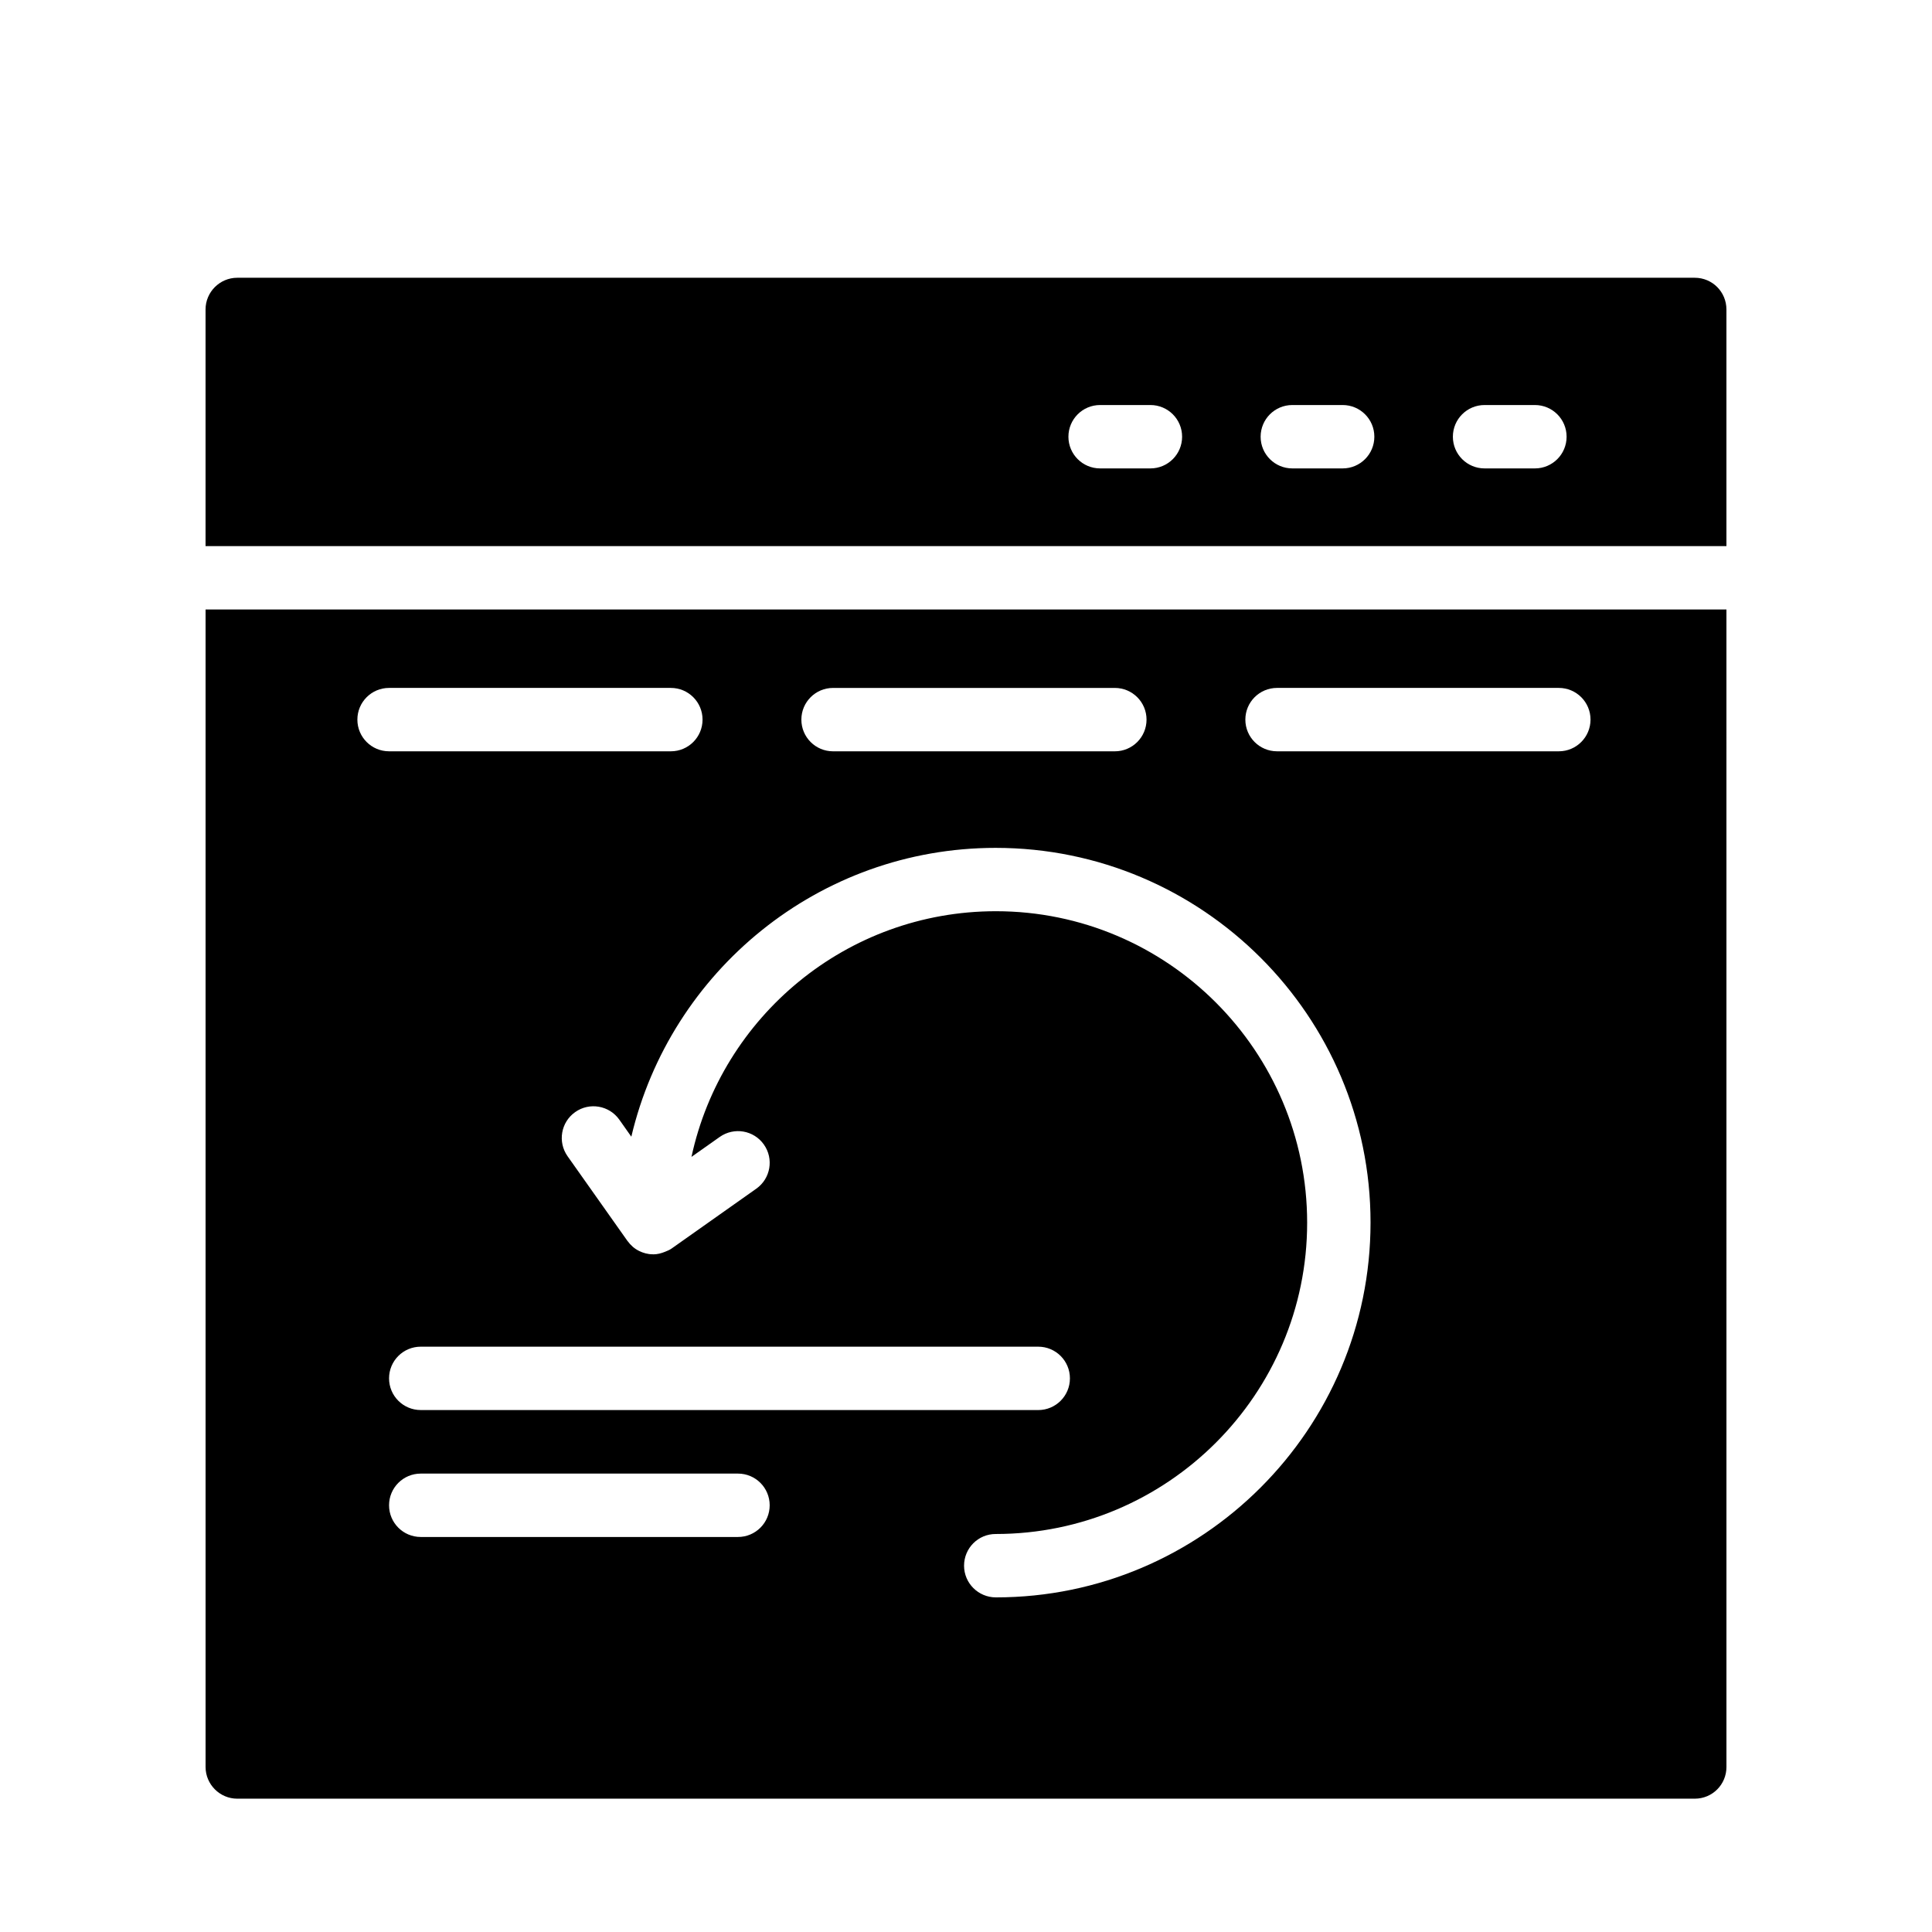
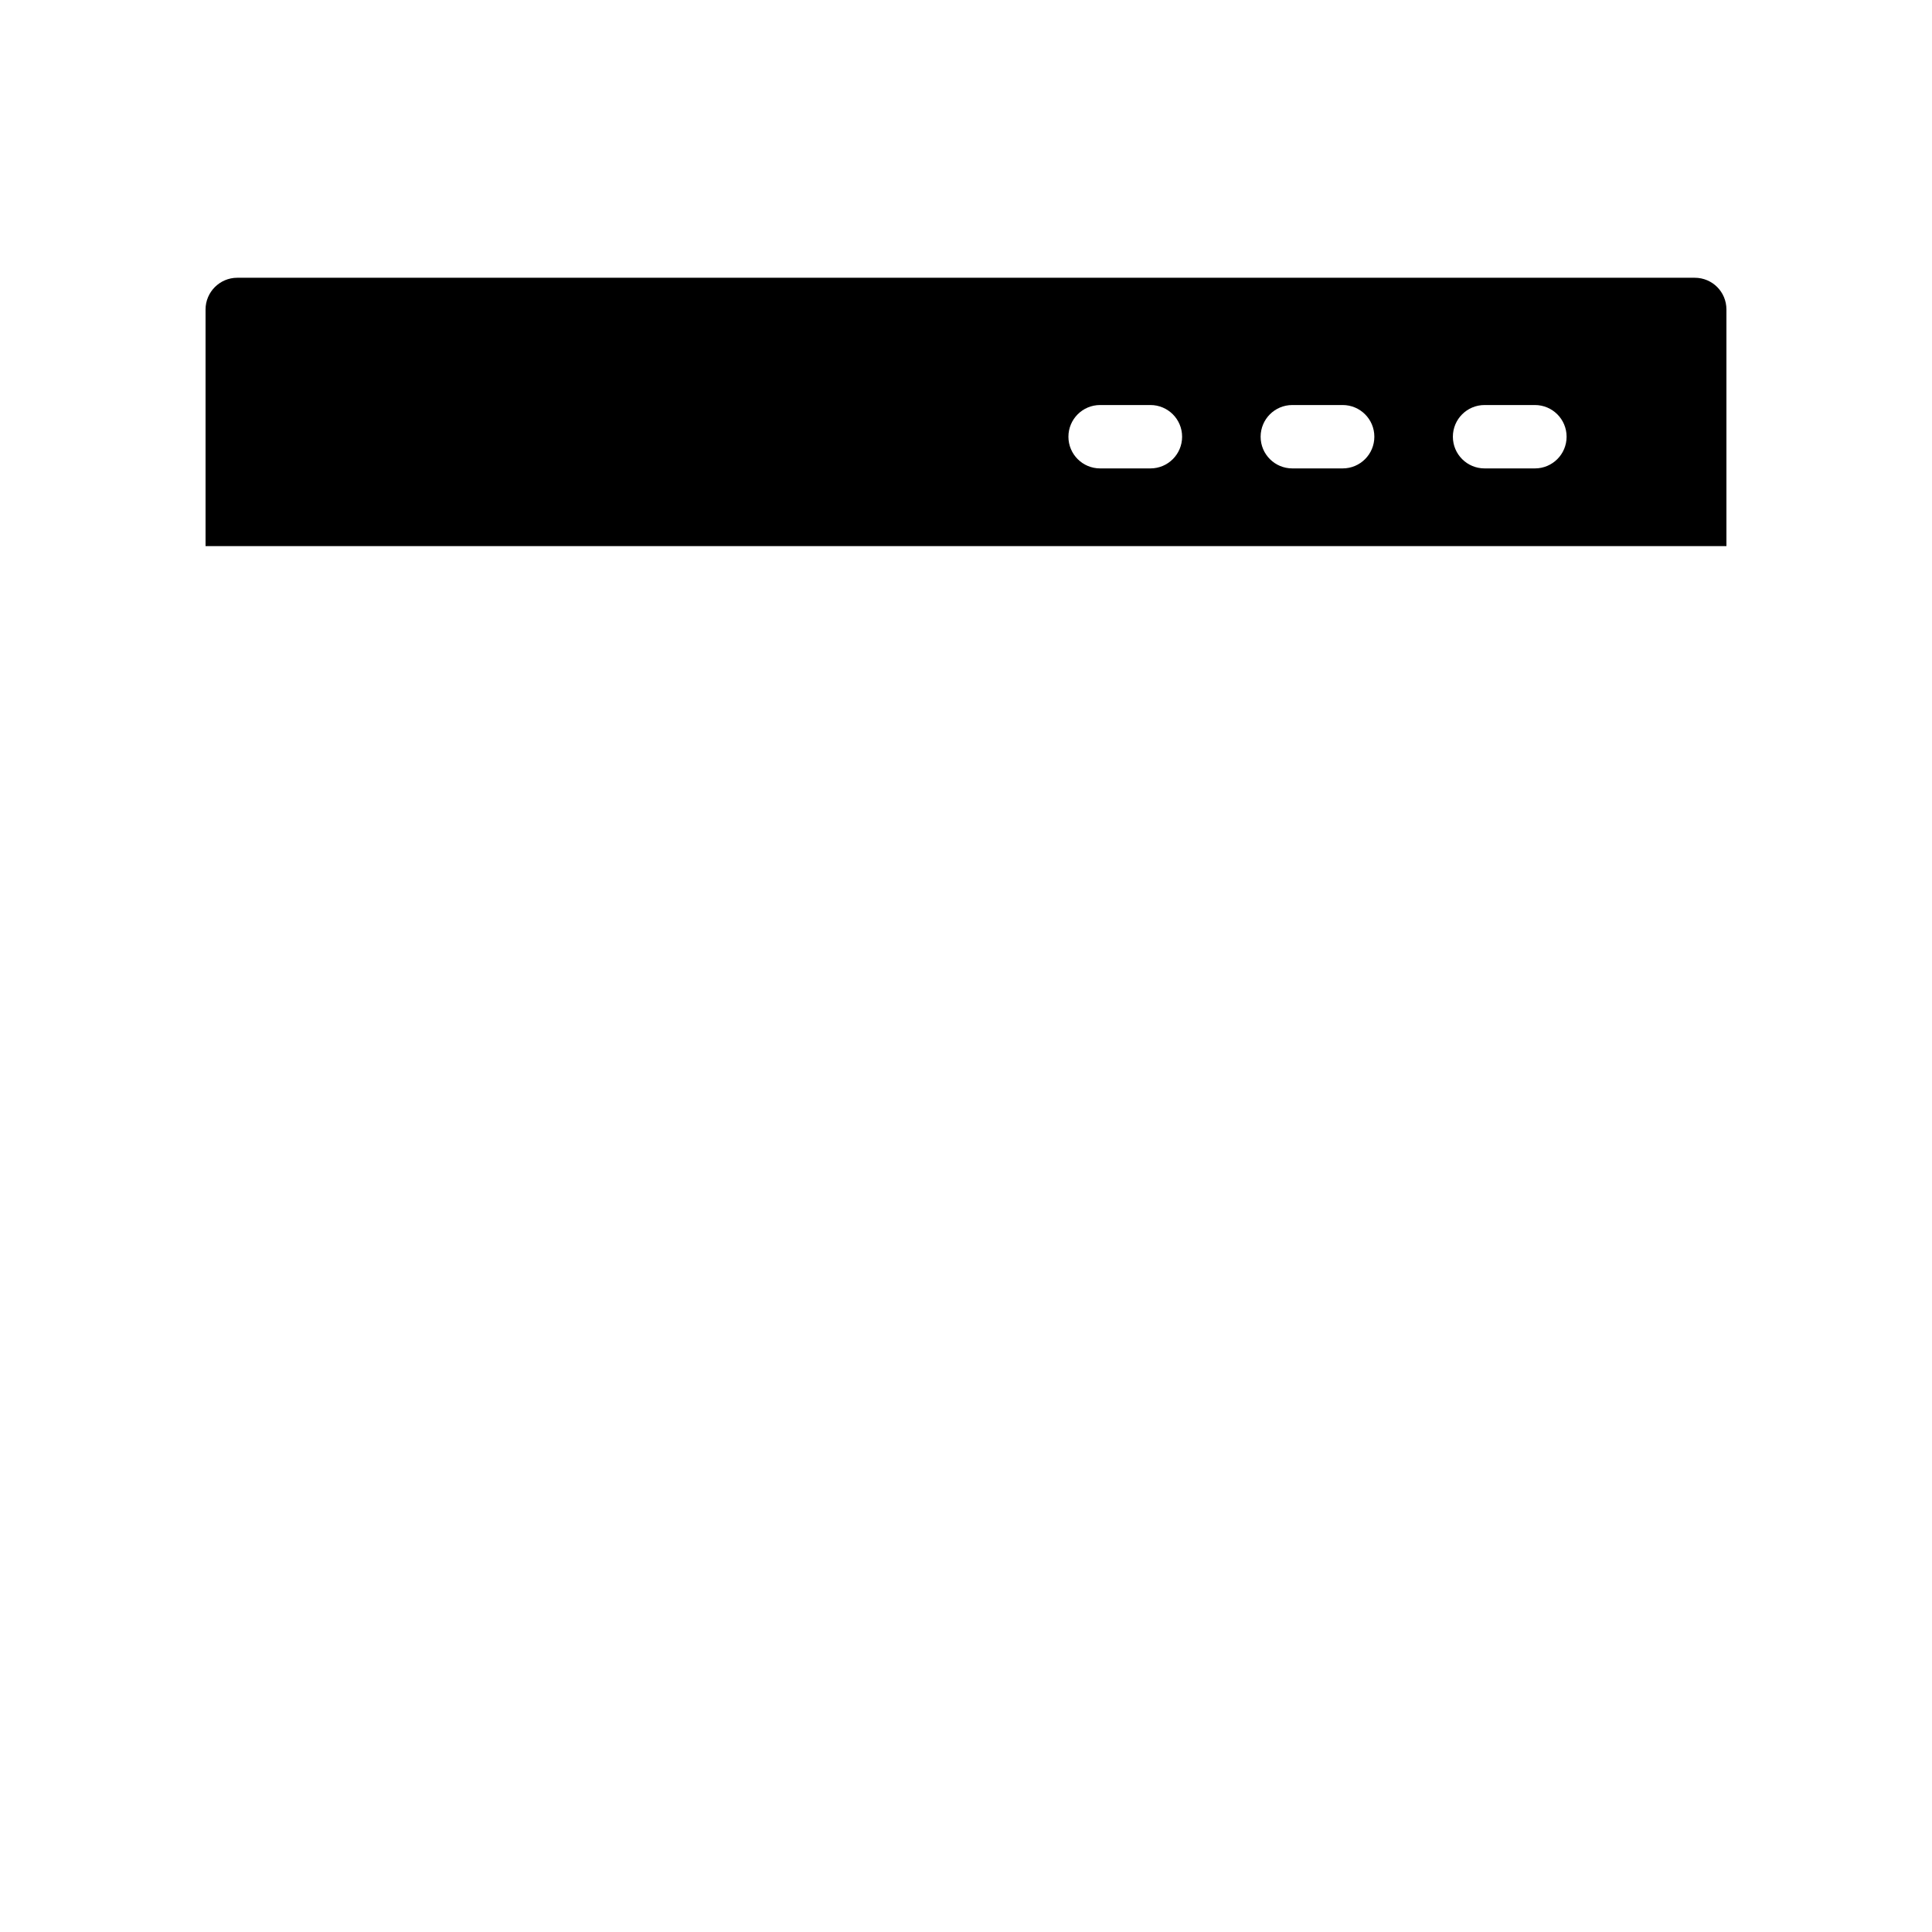
<svg xmlns="http://www.w3.org/2000/svg" fill="#000000" width="800px" height="800px" version="1.1" viewBox="144 144 512 512">
  <g>
-     <path d="m198.48 305.52v306.75c0 4.617 3.777 8.398 8.398 8.398h386.25c4.703 0 8.398-3.777 8.398-8.398l-0.004-306.75zm166.29 20.789h74.676c4.641 0 8.398 3.754 8.398 8.398 0 4.641-3.754 8.398-8.398 8.398h-74.676c-4.641 0-8.398-3.754-8.398-8.398s3.758-8.398 8.398-8.398zm-126.06 8.395c0-4.641 3.754-8.398 8.398-8.398h74.676c4.641 0 8.398 3.754 8.398 8.398 0 4.641-3.754 8.398-8.398 8.398h-74.68c-4.641 0-8.395-3.754-8.395-8.398zm16.793 166.18h163.64c4.641 0 8.398 3.754 8.398 8.398 0 4.641-3.754 8.398-8.398 8.398l-163.64-0.004c-4.641 0-8.398-3.754-8.398-8.398 0-4.641 3.758-8.395 8.398-8.395zm84.074 50.43h-84.074c-4.641 0-8.398-3.754-8.398-8.398 0-4.641 3.754-8.398 8.398-8.398h84.074c4.641 0 8.398 3.754 8.398 8.398 0 4.644-3.758 8.398-8.398 8.398zm68.34 16.008c-4.641 0-8.43-3.754-8.43-8.398 0-4.641 3.731-8.398 8.371-8.398 45.543 0 82.551-37.008 82.551-82.492 0-45.543-37.008-82.551-82.492-82.551-39.566 0-72.66 27.945-80.668 65.105l7.484-5.285c3.797-2.68 9.035-1.781 11.703 2.008 2.68 3.789 1.781 9.027-2.008 11.703l-22.445 15.859c-0.547 0.387-1.145 0.621-1.738 0.859l-0.004 0.004c-1.008 0.406-2.043 0.68-3.098 0.68-0.039 0-0.078-0.027-0.117-0.027-0.02 0-0.035 0.012-0.055 0.012-1.312 0-2.512-0.355-3.617-0.887-0.02-0.008-0.035-0.027-0.051-0.035-1.219-0.598-2.195-1.504-2.988-2.586-0.008-0.012-0.023-0.016-0.031-0.027l-15.867-22.445c-2.68-3.789-1.781-9.027 2.008-11.703 3.773-2.68 9.027-1.781 11.703 2.008l3.18 4.508c10.324-43.801 49.648-76.539 96.555-76.539 54.801 0 99.344 44.543 99.344 99.285-0.004 54.801-44.547 99.344-99.289 99.344zm149.19-224.22h-74.676c-4.641 0-8.398-3.754-8.398-8.398 0-4.641 3.754-8.398 8.398-8.398h74.676c4.641 0 8.398 3.754 8.398 8.398-0.004 4.644-3.758 8.398-8.398 8.398z" />
    <path d="m601.52 288.72v-62.711c0-4.617-3.695-8.398-8.398-8.398h-386.25c-4.617 0-8.398 3.777-8.398 8.398v62.711zm-64.094-37.383h13.34c4.641 0 8.398 3.754 8.398 8.398 0 4.641-3.754 8.398-8.398 8.398h-13.34c-4.641 0-8.398-3.754-8.398-8.398s3.758-8.398 8.398-8.398zm-50.949 0h13.34c4.641 0 8.398 3.754 8.398 8.398 0 4.641-3.754 8.398-8.398 8.398h-13.34c-4.641 0-8.398-3.754-8.398-8.398 0.004-4.644 3.758-8.398 8.398-8.398zm-50.938 0h13.332c4.641 0 8.398 3.754 8.398 8.398 0 4.641-3.754 8.398-8.398 8.398h-13.332c-4.641 0-8.398-3.754-8.398-8.398 0.004-4.644 3.758-8.398 8.398-8.398z" />
  </g>
</svg>